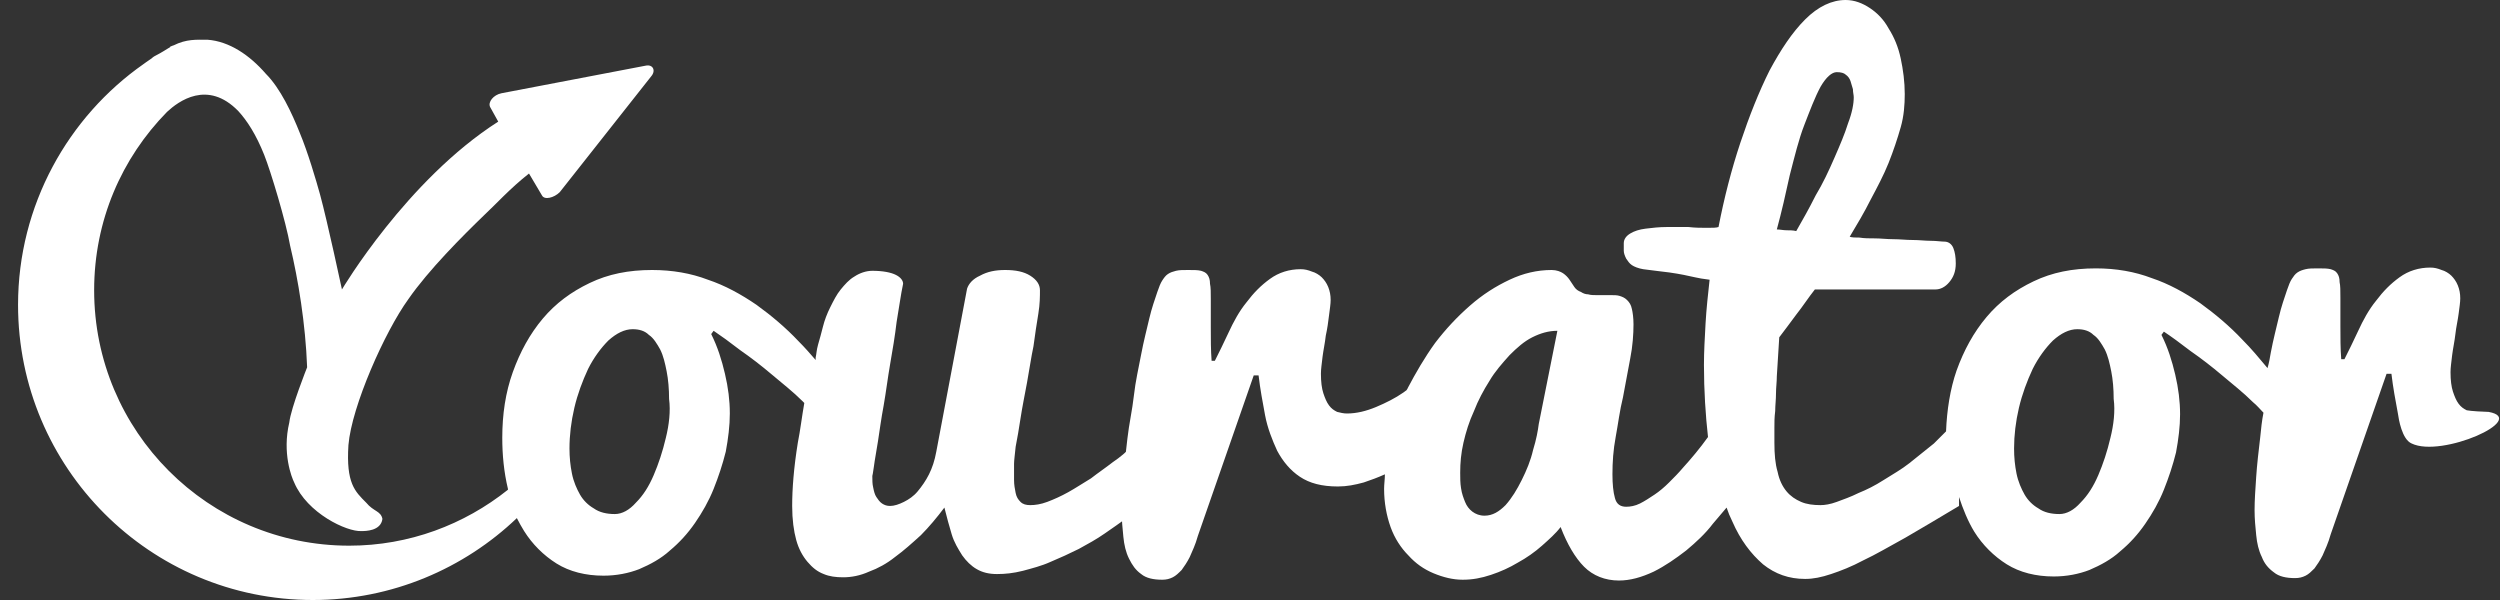
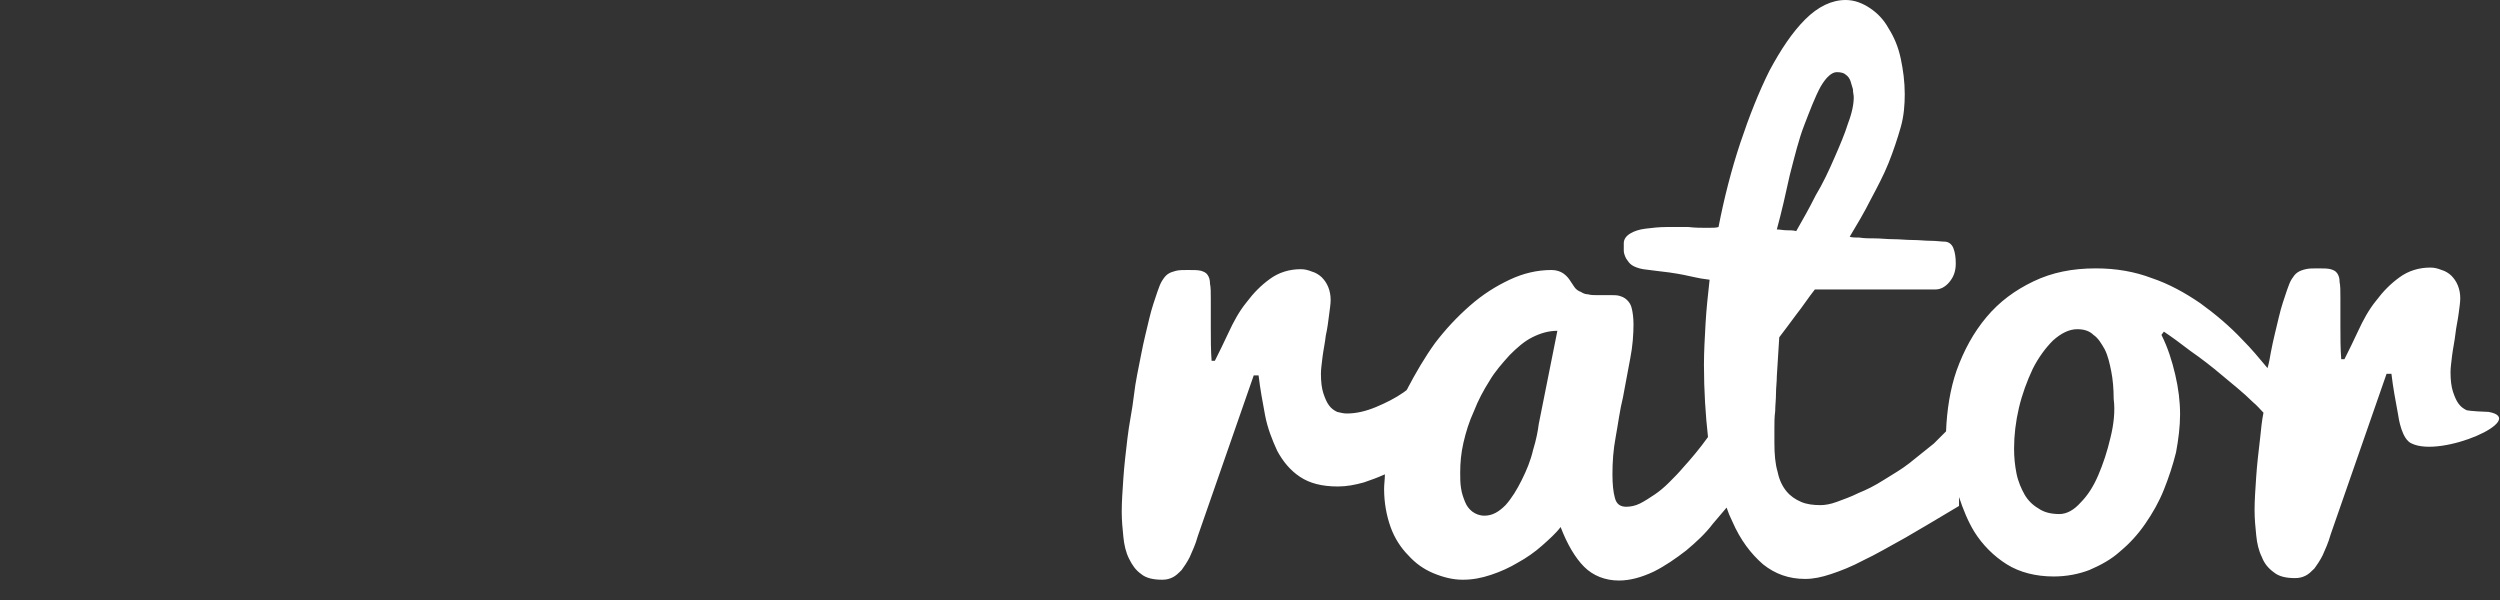
<svg xmlns="http://www.w3.org/2000/svg" width="100" height="24" viewBox="0 0 100 24" fill="none">
  <rect x="0" y="0" width="100" height="24" fill="#333333" stroke="none" />
-   <path d="M45.841 19.297C45.841 19.07 45.841 18.843 45.841 18.648C45.841 18.454 45.841 18.227 45.841 18C45.841 17.773 45.841 17.513 45.841 17.221C45.712 17.416 45.517 17.611 45.29 17.838C45.064 18.065 44.805 18.292 44.513 18.486C44.222 18.713 43.93 18.908 43.639 19.135C43.315 19.33 43.023 19.524 42.732 19.686C42.44 19.849 42.149 19.978 41.889 20.076C41.63 20.173 41.404 20.205 41.209 20.205C41.047 20.205 40.918 20.173 40.821 20.076C40.723 19.978 40.659 19.881 40.626 19.719C40.594 19.557 40.562 19.395 40.562 19.2C40.562 19.005 40.562 18.778 40.562 18.551C40.562 18.422 40.594 18.195 40.626 17.87C40.691 17.546 40.756 17.157 40.821 16.735C40.885 16.313 40.983 15.827 41.08 15.308C41.177 14.789 41.242 14.303 41.339 13.849C41.404 13.362 41.468 12.941 41.533 12.551C41.598 12.162 41.598 11.838 41.598 11.611C41.598 11.384 41.468 11.189 41.209 11.027C40.95 10.865 40.626 10.8 40.205 10.8C39.816 10.8 39.493 10.865 39.201 11.027C38.91 11.157 38.748 11.351 38.683 11.546L37.452 18.065C37.387 18.422 37.29 18.713 37.16 18.973C37.031 19.232 36.869 19.459 36.707 19.654C36.545 19.849 36.351 19.978 36.156 20.076C35.962 20.173 35.768 20.238 35.606 20.238C35.476 20.238 35.379 20.205 35.282 20.14C35.185 20.076 35.12 19.978 35.055 19.881C34.99 19.784 34.958 19.654 34.926 19.492C34.893 19.362 34.893 19.2 34.893 19.038C34.893 19.038 34.926 18.908 34.958 18.648C34.99 18.389 35.055 18.065 35.12 17.643C35.185 17.221 35.249 16.735 35.347 16.216C35.444 15.665 35.509 15.113 35.606 14.562C35.703 14.011 35.8 13.427 35.865 12.876C35.962 12.324 36.027 11.805 36.124 11.351C36.124 11.222 36.027 11.092 35.833 10.995C35.638 10.897 35.314 10.832 34.893 10.832C34.634 10.832 34.375 10.93 34.181 11.059C33.954 11.189 33.792 11.384 33.63 11.578C33.468 11.773 33.339 12.032 33.209 12.292C33.079 12.551 32.982 12.811 32.917 13.07C32.853 13.33 32.788 13.557 32.723 13.784C32.658 14.011 32.658 14.173 32.626 14.303C32.626 14.335 32.626 14.367 32.626 14.4C32.399 14.14 32.205 13.913 31.946 13.654C31.427 13.103 30.845 12.616 30.261 12.194C29.646 11.773 28.998 11.416 28.318 11.189C27.638 10.93 26.893 10.8 26.083 10.8C25.144 10.8 24.334 10.962 23.589 11.319C22.844 11.676 22.229 12.13 21.71 12.746C21.192 13.362 20.803 14.076 20.512 14.886C20.221 15.697 20.091 16.573 20.091 17.513C20.091 18.195 20.156 18.876 20.318 19.557V19.589C18.569 20.984 16.366 21.827 13.969 21.827C8.333 21.827 3.766 17.254 3.766 11.611C3.766 8.822 4.868 6.324 6.681 4.476C7.135 4.054 8.301 3.178 9.532 4.443C9.888 4.832 10.244 5.384 10.568 6.195C10.827 6.843 11.443 8.886 11.605 9.827C11.929 11.189 12.22 12.941 12.285 14.692C12.285 14.692 11.637 16.313 11.572 16.897C11.281 18.13 11.669 19.103 11.767 19.297C12.285 20.53 13.872 21.276 14.455 21.243C14.617 21.243 15.232 21.243 15.297 20.757C15.232 20.432 14.941 20.465 14.649 20.108C14.196 19.654 13.84 19.33 13.937 17.805C14.066 16.249 15.394 13.265 16.334 11.967C17.143 10.8 18.504 9.438 19.378 8.595C19.799 8.205 20.415 7.524 21.16 6.941L21.678 7.816C21.775 8.011 22.164 7.913 22.391 7.686L26.051 3.049C26.245 2.822 26.116 2.562 25.824 2.627L20.059 3.73C19.735 3.795 19.508 4.086 19.605 4.281L19.929 4.865C16.269 7.2 13.678 11.578 13.678 11.578C13.678 11.578 13.095 8.854 12.803 7.784C12.641 7.2 12.317 6.097 11.993 5.319C11.669 4.508 11.216 3.535 10.633 2.951C9.985 2.205 9.175 1.654 8.301 1.589C7.848 1.589 7.459 1.557 6.941 1.816C6.908 1.816 6.876 1.849 6.843 1.849C6.843 1.849 6.811 1.849 6.811 1.881C6.649 1.978 6.455 2.108 6.26 2.205C6.196 2.238 6.131 2.27 6.066 2.335C5.872 2.465 5.742 2.562 5.742 2.562C2.73 4.67 0.722 8.205 0.722 12.194C0.722 18.713 6.001 24 12.512 24C15.686 24 18.569 22.735 20.674 20.724C20.771 20.919 20.868 21.081 20.965 21.243C21.289 21.762 21.743 22.216 22.261 22.54C22.779 22.865 23.427 23.027 24.14 23.027C24.658 23.027 25.144 22.93 25.565 22.767C26.018 22.573 26.439 22.346 26.796 22.021C27.184 21.697 27.508 21.34 27.8 20.919C28.091 20.497 28.35 20.043 28.545 19.557C28.739 19.07 28.901 18.584 29.031 18.065C29.128 17.546 29.193 17.027 29.193 16.54C29.193 16.021 29.128 15.503 28.998 14.951C28.869 14.4 28.707 13.881 28.448 13.362L28.545 13.232C28.836 13.427 29.193 13.686 29.614 14.011C30.035 14.303 30.456 14.627 30.877 14.984C31.298 15.34 31.719 15.665 32.108 16.054C32.14 16.086 32.14 16.086 32.172 16.119C32.075 16.67 32.011 17.221 31.913 17.708C31.751 18.713 31.687 19.557 31.687 20.238C31.687 20.789 31.751 21.243 31.849 21.6C31.946 21.957 32.108 22.248 32.302 22.476C32.496 22.703 32.691 22.865 32.95 22.962C33.177 23.059 33.436 23.092 33.727 23.092C34.051 23.092 34.407 23.027 34.764 22.865C35.12 22.735 35.476 22.54 35.8 22.281C36.156 22.021 36.48 21.73 36.837 21.405C37.16 21.081 37.484 20.692 37.776 20.303C37.873 20.692 37.97 21.049 38.068 21.373C38.165 21.697 38.327 21.957 38.489 22.216C38.651 22.443 38.845 22.638 39.072 22.767C39.298 22.897 39.557 22.962 39.881 22.962C40.205 22.962 40.529 22.93 40.918 22.832C41.274 22.735 41.663 22.638 42.019 22.476C42.408 22.313 42.764 22.151 43.153 21.957C43.509 21.762 43.865 21.567 44.189 21.34C44.513 21.113 44.805 20.919 45.096 20.692C45.355 20.465 45.582 20.27 45.776 20.076C45.841 19.751 45.841 19.524 45.841 19.297ZM26.634 17.513C26.504 18.065 26.342 18.551 26.148 19.005C25.954 19.459 25.727 19.816 25.435 20.108C25.176 20.4 24.885 20.562 24.593 20.562C24.269 20.562 23.978 20.497 23.751 20.335C23.524 20.205 23.33 20.011 23.2 19.784C23.071 19.557 22.941 19.265 22.877 18.94C22.812 18.616 22.779 18.292 22.779 17.935C22.779 17.416 22.844 16.865 22.974 16.313C23.103 15.762 23.298 15.243 23.524 14.757C23.751 14.303 24.043 13.913 24.334 13.621C24.658 13.33 24.982 13.168 25.306 13.168C25.565 13.168 25.792 13.232 25.954 13.395C26.148 13.524 26.277 13.751 26.407 13.978C26.537 14.238 26.601 14.53 26.666 14.854C26.731 15.178 26.763 15.568 26.763 15.957C26.828 16.443 26.763 16.994 26.634 17.513Z" fill="white" />
  <path d="M99.544 16.476C99.414 16.476 98.799 16.443 98.669 16.411C98.54 16.346 98.442 16.281 98.345 16.151C98.248 16.021 98.183 15.859 98.118 15.665C98.054 15.47 98.021 15.211 98.021 14.886C98.021 14.692 98.054 14.497 98.086 14.205C98.118 13.946 98.183 13.654 98.216 13.362C98.248 13.07 98.313 12.811 98.345 12.551C98.378 12.292 98.41 12.097 98.41 11.935C98.41 11.741 98.378 11.578 98.313 11.416C98.248 11.254 98.151 11.124 98.054 11.027C97.957 10.93 97.795 10.832 97.665 10.8C97.503 10.735 97.374 10.703 97.212 10.703C96.758 10.703 96.337 10.832 95.981 11.092C95.624 11.351 95.333 11.643 95.041 12.032C94.75 12.389 94.523 12.811 94.329 13.232C94.135 13.654 93.94 14.043 93.778 14.367H93.649C93.616 13.946 93.616 13.492 93.616 13.038C93.616 12.584 93.616 12.194 93.616 11.903C93.616 11.643 93.616 11.416 93.584 11.286C93.584 11.124 93.552 11.027 93.487 10.93C93.422 10.832 93.325 10.8 93.228 10.768C93.098 10.735 92.936 10.735 92.709 10.735C92.515 10.735 92.353 10.735 92.224 10.768C92.094 10.8 91.997 10.832 91.9 10.897C91.802 10.962 91.738 11.059 91.673 11.157C91.608 11.254 91.543 11.416 91.478 11.611C91.381 11.903 91.252 12.259 91.155 12.681C91.057 13.103 90.928 13.589 90.831 14.108C90.798 14.303 90.766 14.497 90.701 14.724C90.377 14.335 90.053 13.946 89.697 13.589C89.179 13.038 88.596 12.551 88.013 12.13C87.397 11.708 86.749 11.351 86.069 11.124C85.389 10.865 84.644 10.735 83.834 10.735C82.895 10.735 82.085 10.897 81.34 11.254C80.595 11.611 79.98 12.065 79.462 12.681C78.944 13.297 78.555 14.011 78.263 14.822C78.004 15.568 77.875 16.411 77.842 17.254C77.68 17.416 77.518 17.578 77.356 17.74C77.032 18 76.709 18.259 76.385 18.519C76.061 18.778 75.704 18.973 75.348 19.2C74.992 19.427 74.668 19.589 74.344 19.719C74.02 19.881 73.729 19.978 73.47 20.076C73.21 20.173 72.984 20.205 72.822 20.205C72.53 20.205 72.271 20.173 72.044 20.076C71.818 19.978 71.623 19.849 71.461 19.654C71.299 19.459 71.17 19.2 71.105 18.876C71.008 18.551 70.976 18.162 70.976 17.708C70.976 17.513 70.976 17.319 70.976 17.124C70.976 16.897 70.975 16.703 71.008 16.443C71.008 16.216 71.04 15.989 71.04 15.73C71.04 15.503 71.073 15.276 71.073 15.049C71.105 14.53 71.138 14.011 71.17 13.492C71.364 13.232 71.591 12.941 71.85 12.584C72.109 12.259 72.336 11.903 72.595 11.578H77.421C77.615 11.578 77.81 11.481 77.972 11.286C78.134 11.092 78.231 10.865 78.231 10.54C78.231 10.281 78.198 10.086 78.134 9.924C78.069 9.762 77.939 9.665 77.778 9.665C77.648 9.665 77.454 9.632 77.227 9.632C77 9.632 76.773 9.6 76.514 9.6C76.255 9.6 75.996 9.568 75.737 9.568C75.478 9.568 75.219 9.535 74.992 9.535C74.765 9.535 74.571 9.535 74.376 9.503C74.215 9.503 74.085 9.503 73.988 9.47C74.279 8.984 74.571 8.497 74.83 7.978C75.089 7.492 75.348 7.005 75.543 6.519C75.737 6.032 75.899 5.546 76.028 5.092C76.158 4.638 76.19 4.184 76.19 3.762C76.19 3.276 76.126 2.789 76.028 2.335C75.931 1.881 75.769 1.492 75.543 1.135C75.348 0.778 75.089 0.519 74.798 0.324C74.506 0.13 74.182 0 73.826 0C73.275 0 72.725 0.259 72.206 0.778C71.688 1.297 71.235 1.978 70.781 2.822C70.36 3.665 69.972 4.638 69.615 5.708C69.259 6.778 68.967 7.913 68.741 9.081C68.644 9.113 68.514 9.113 68.287 9.113C68.06 9.113 67.801 9.113 67.542 9.081C67.251 9.081 66.959 9.081 66.668 9.081C66.376 9.081 66.085 9.113 65.826 9.146C65.566 9.178 65.372 9.243 65.21 9.34C65.048 9.438 64.951 9.568 64.951 9.73C64.951 9.795 64.951 9.892 64.951 10.022C64.951 10.119 64.983 10.216 65.048 10.346C65.113 10.443 65.178 10.54 65.275 10.605C65.372 10.67 65.534 10.735 65.728 10.768C66.182 10.832 66.538 10.865 66.765 10.897C66.992 10.93 67.186 10.962 67.348 10.995C67.51 11.027 67.639 11.059 67.801 11.092C67.931 11.124 68.125 11.157 68.384 11.189C68.32 11.773 68.255 12.357 68.222 12.941C68.19 13.524 68.158 14.076 68.158 14.595C68.158 15.632 68.222 16.605 68.32 17.481C67.996 17.935 67.639 18.357 67.316 18.713C67.153 18.908 66.959 19.103 66.765 19.297C66.57 19.492 66.376 19.654 66.182 19.784C65.987 19.913 65.793 20.043 65.599 20.14C65.404 20.238 65.21 20.27 65.048 20.27C64.821 20.27 64.659 20.173 64.595 19.913C64.53 19.686 64.498 19.362 64.498 18.973C64.498 18.486 64.53 18 64.627 17.481C64.724 16.962 64.789 16.411 64.919 15.892C65.016 15.373 65.113 14.854 65.21 14.335C65.307 13.849 65.34 13.362 65.34 12.973C65.34 12.713 65.307 12.486 65.275 12.357C65.243 12.194 65.178 12.097 65.081 12C64.983 11.903 64.886 11.87 64.789 11.838C64.692 11.805 64.562 11.805 64.433 11.805C64.336 11.805 64.238 11.805 64.141 11.805C64.044 11.805 63.947 11.805 63.85 11.805C63.753 11.805 63.623 11.805 63.526 11.773C63.429 11.773 63.331 11.741 63.234 11.676C63.137 11.643 63.04 11.578 62.975 11.481C62.91 11.384 62.846 11.286 62.781 11.189C62.716 11.092 62.619 10.995 62.522 10.93C62.425 10.865 62.263 10.8 62.068 10.8C61.485 10.8 60.935 10.93 60.384 11.189C59.833 11.449 59.315 11.773 58.797 12.227C58.279 12.681 57.825 13.168 57.404 13.719C56.983 14.303 56.627 14.919 56.303 15.535C56.303 15.568 56.27 15.568 56.27 15.6C56.238 15.632 56.173 15.665 56.141 15.697C55.817 15.924 55.428 16.119 55.04 16.281C54.651 16.443 54.262 16.54 53.874 16.54C53.744 16.54 53.614 16.508 53.485 16.476C53.355 16.411 53.258 16.346 53.161 16.216C53.064 16.086 52.999 15.924 52.934 15.73C52.87 15.535 52.837 15.276 52.837 14.951C52.837 14.757 52.87 14.562 52.902 14.27C52.934 14.011 52.999 13.719 53.031 13.427C53.096 13.135 53.129 12.876 53.161 12.616C53.193 12.357 53.226 12.162 53.226 12C53.226 11.805 53.193 11.643 53.129 11.481C53.064 11.319 52.967 11.189 52.87 11.092C52.772 10.995 52.61 10.897 52.481 10.865C52.319 10.8 52.189 10.768 52.027 10.768C51.574 10.768 51.153 10.897 50.797 11.157C50.44 11.416 50.149 11.708 49.857 12.097C49.566 12.454 49.339 12.876 49.145 13.297C48.95 13.719 48.756 14.108 48.594 14.432H48.464C48.432 14.011 48.432 13.557 48.432 13.103C48.432 12.649 48.432 12.259 48.432 11.967C48.432 11.708 48.432 11.481 48.4 11.351C48.4 11.189 48.367 11.092 48.303 10.995C48.238 10.897 48.141 10.865 48.043 10.832C47.914 10.8 47.752 10.8 47.525 10.8C47.331 10.8 47.169 10.8 47.039 10.832C46.91 10.865 46.812 10.897 46.715 10.962C46.618 11.027 46.553 11.124 46.489 11.222C46.424 11.319 46.359 11.481 46.294 11.676C46.197 11.967 46.068 12.324 45.97 12.746C45.873 13.168 45.744 13.654 45.647 14.173C45.549 14.692 45.42 15.243 45.355 15.827C45.29 16.411 45.161 16.962 45.096 17.546C45.031 18.097 44.966 18.648 44.934 19.135C44.901 19.622 44.869 20.076 44.869 20.465C44.869 20.822 44.901 21.146 44.934 21.47C44.966 21.794 45.031 22.086 45.161 22.346C45.29 22.605 45.42 22.8 45.647 22.962C45.841 23.124 46.132 23.189 46.489 23.189C46.651 23.189 46.78 23.157 46.91 23.092C47.039 23.027 47.136 22.93 47.266 22.8C47.363 22.67 47.493 22.476 47.59 22.281C47.687 22.054 47.817 21.794 47.914 21.438L50.149 15.016H50.343C50.408 15.568 50.505 16.086 50.602 16.605C50.699 17.124 50.894 17.611 51.088 18.032C51.315 18.454 51.606 18.811 51.995 19.07C52.384 19.33 52.87 19.459 53.517 19.459C53.874 19.459 54.197 19.395 54.554 19.297C54.845 19.2 55.104 19.103 55.396 18.973C55.396 19.167 55.364 19.362 55.364 19.557C55.364 20.108 55.461 20.627 55.623 21.081C55.785 21.535 56.044 21.924 56.335 22.216C56.627 22.54 56.951 22.767 57.339 22.93C57.728 23.092 58.117 23.189 58.505 23.189C58.894 23.189 59.25 23.124 59.639 22.994C60.028 22.865 60.384 22.703 60.708 22.508C61.064 22.313 61.388 22.086 61.68 21.827C61.971 21.567 62.23 21.34 62.425 21.081C62.684 21.762 63.008 22.313 63.364 22.67C63.72 23.027 64.206 23.221 64.757 23.221C65.21 23.221 65.664 23.092 66.149 22.865C66.603 22.638 67.024 22.346 67.445 22.021C67.834 21.697 68.222 21.34 68.514 20.951C68.708 20.724 68.903 20.497 69.064 20.303C69.129 20.497 69.194 20.659 69.291 20.854C69.615 21.6 70.036 22.151 70.522 22.573C71.008 22.962 71.559 23.157 72.206 23.157C72.53 23.157 72.854 23.092 73.243 22.962C73.632 22.832 74.053 22.67 74.538 22.411C75.024 22.184 75.575 21.859 76.223 21.503C76.838 21.146 77.551 20.724 78.361 20.238V19.881C78.522 20.367 78.717 20.854 78.976 21.276C79.3 21.794 79.753 22.248 80.272 22.573C80.79 22.897 81.438 23.059 82.15 23.059C82.668 23.059 83.154 22.962 83.575 22.8C84.029 22.605 84.45 22.378 84.806 22.054C85.195 21.73 85.519 21.373 85.81 20.951C86.102 20.53 86.361 20.076 86.555 19.589C86.749 19.103 86.912 18.616 87.041 18.097C87.138 17.578 87.203 17.059 87.203 16.573C87.203 16.054 87.138 15.535 87.009 14.984C86.879 14.432 86.717 13.913 86.458 13.395L86.555 13.265C86.847 13.459 87.203 13.719 87.624 14.043C88.045 14.335 88.466 14.659 88.887 15.016C89.308 15.373 89.729 15.697 90.118 16.086C90.28 16.216 90.41 16.378 90.539 16.508C90.474 16.832 90.442 17.157 90.41 17.481C90.345 18.032 90.28 18.584 90.248 19.07C90.215 19.557 90.183 20.011 90.183 20.4C90.183 20.757 90.215 21.081 90.248 21.405C90.28 21.73 90.345 22.021 90.474 22.281C90.572 22.54 90.734 22.735 90.96 22.897C91.155 23.059 91.446 23.124 91.802 23.124C91.964 23.124 92.094 23.092 92.224 23.027C92.353 22.962 92.45 22.865 92.58 22.735C92.677 22.605 92.806 22.411 92.904 22.216C93.001 21.989 93.13 21.73 93.228 21.373L95.463 14.951H95.657C95.722 15.503 95.819 16.021 95.916 16.54C95.948 16.767 96.078 17.578 96.467 17.74C97.665 18.324 101.163 16.767 99.544 16.476ZM71.591 7.005C71.785 6.259 71.947 5.578 72.174 4.995C72.401 4.411 72.595 3.892 72.822 3.47C73.049 3.081 73.275 2.886 73.47 2.886C73.632 2.886 73.761 2.919 73.826 2.984C73.923 3.049 73.988 3.146 74.02 3.243C74.053 3.341 74.085 3.47 74.117 3.568C74.117 3.697 74.15 3.795 74.15 3.892C74.15 4.151 74.085 4.508 73.923 4.93C73.793 5.351 73.599 5.805 73.372 6.324C73.146 6.843 72.919 7.33 72.627 7.816C72.368 8.335 72.109 8.789 71.85 9.243C71.721 9.211 71.591 9.211 71.461 9.211C71.332 9.211 71.202 9.178 71.073 9.178C71.267 8.465 71.429 7.751 71.591 7.005ZM61.55 16.962C61.518 17.221 61.453 17.578 61.323 18C61.226 18.422 61.064 18.811 60.87 19.2C60.675 19.589 60.481 19.913 60.222 20.205C59.963 20.465 59.704 20.627 59.38 20.627C59.186 20.627 59.024 20.562 58.894 20.465C58.764 20.367 58.667 20.238 58.602 20.076C58.538 19.913 58.473 19.751 58.441 19.524C58.408 19.33 58.408 19.103 58.408 18.908C58.408 18.519 58.441 18.13 58.538 17.708C58.635 17.286 58.764 16.865 58.959 16.443C59.121 16.021 59.347 15.6 59.574 15.243C59.801 14.854 60.093 14.53 60.384 14.205C60.675 13.913 60.967 13.654 61.291 13.492C61.615 13.33 61.939 13.232 62.295 13.232L61.55 16.962ZM84.417 17.513C84.288 18.065 84.126 18.551 83.932 19.005C83.737 19.459 83.51 19.816 83.219 20.108C82.96 20.4 82.668 20.562 82.377 20.562C82.053 20.562 81.761 20.497 81.535 20.335C81.308 20.205 81.114 20.011 80.984 19.784C80.855 19.557 80.725 19.265 80.66 18.94C80.595 18.616 80.563 18.292 80.563 17.935C80.563 17.416 80.628 16.865 80.757 16.313C80.887 15.762 81.081 15.243 81.308 14.757C81.535 14.303 81.826 13.913 82.118 13.621C82.442 13.33 82.766 13.168 83.09 13.168C83.349 13.168 83.575 13.232 83.737 13.395C83.932 13.524 84.061 13.751 84.191 13.978C84.32 14.238 84.385 14.53 84.45 14.854C84.515 15.178 84.547 15.568 84.547 15.957C84.612 16.443 84.547 16.994 84.417 17.513Z" fill="white" />
</svg>